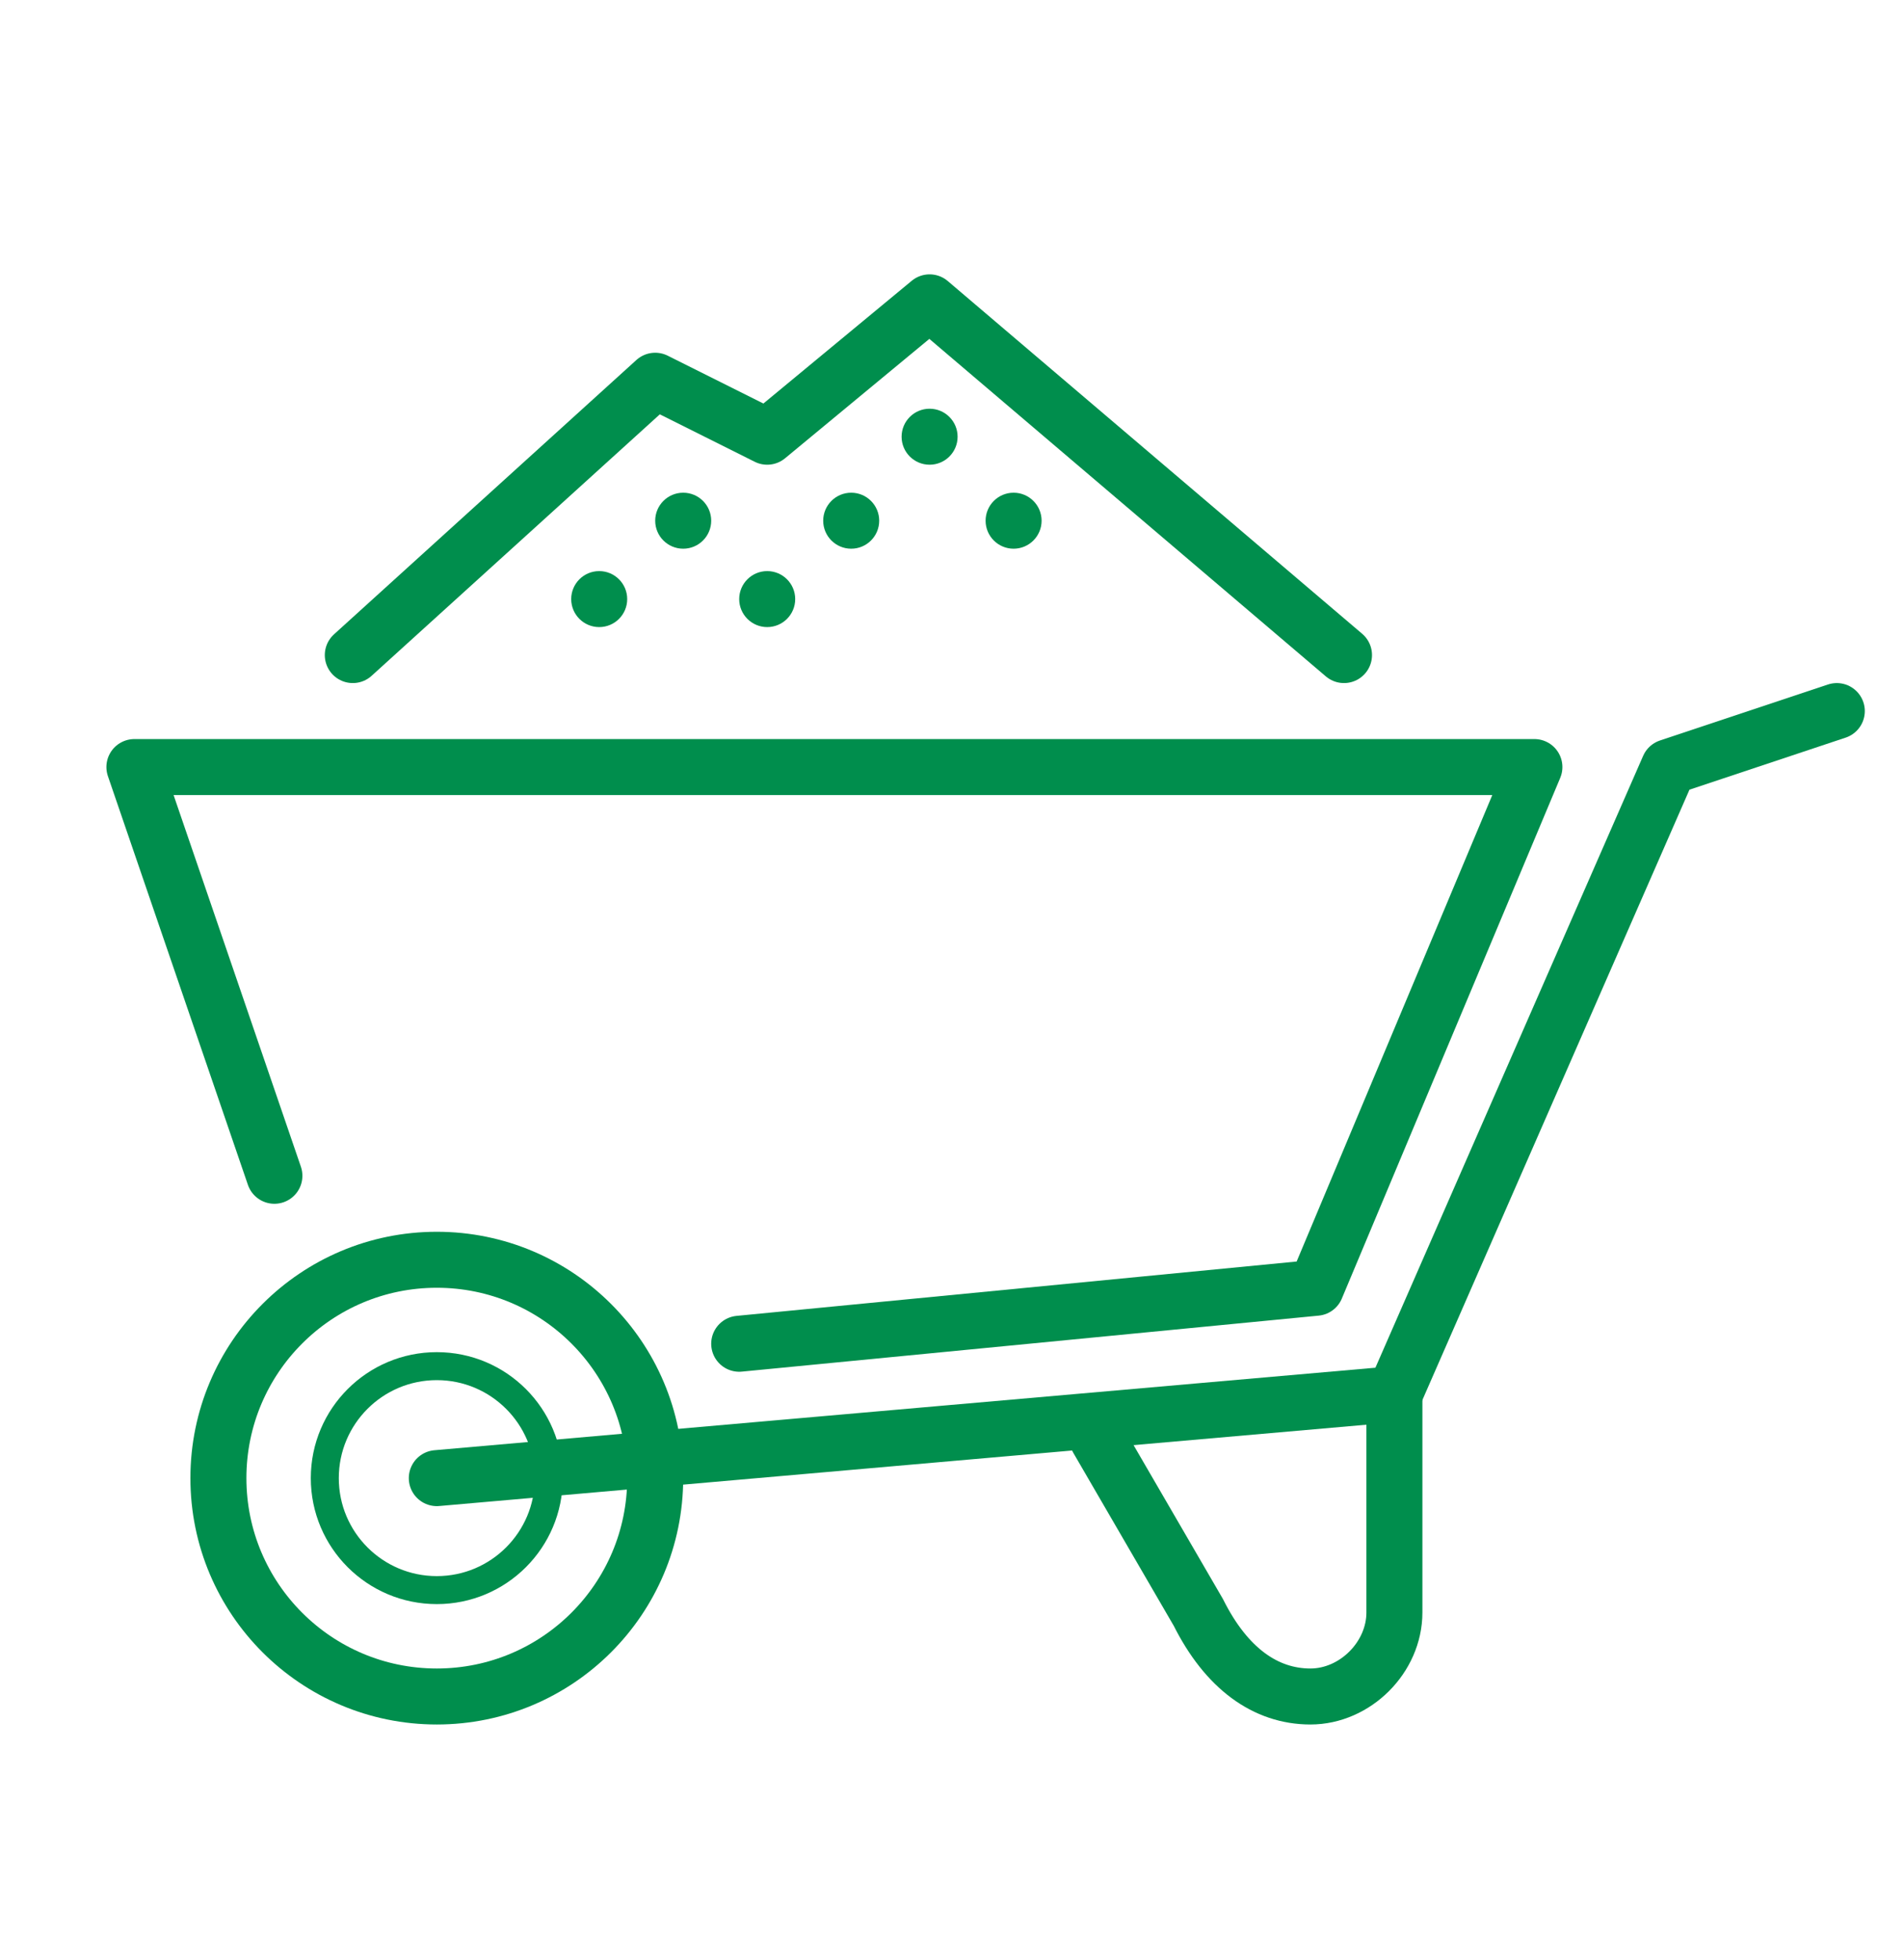
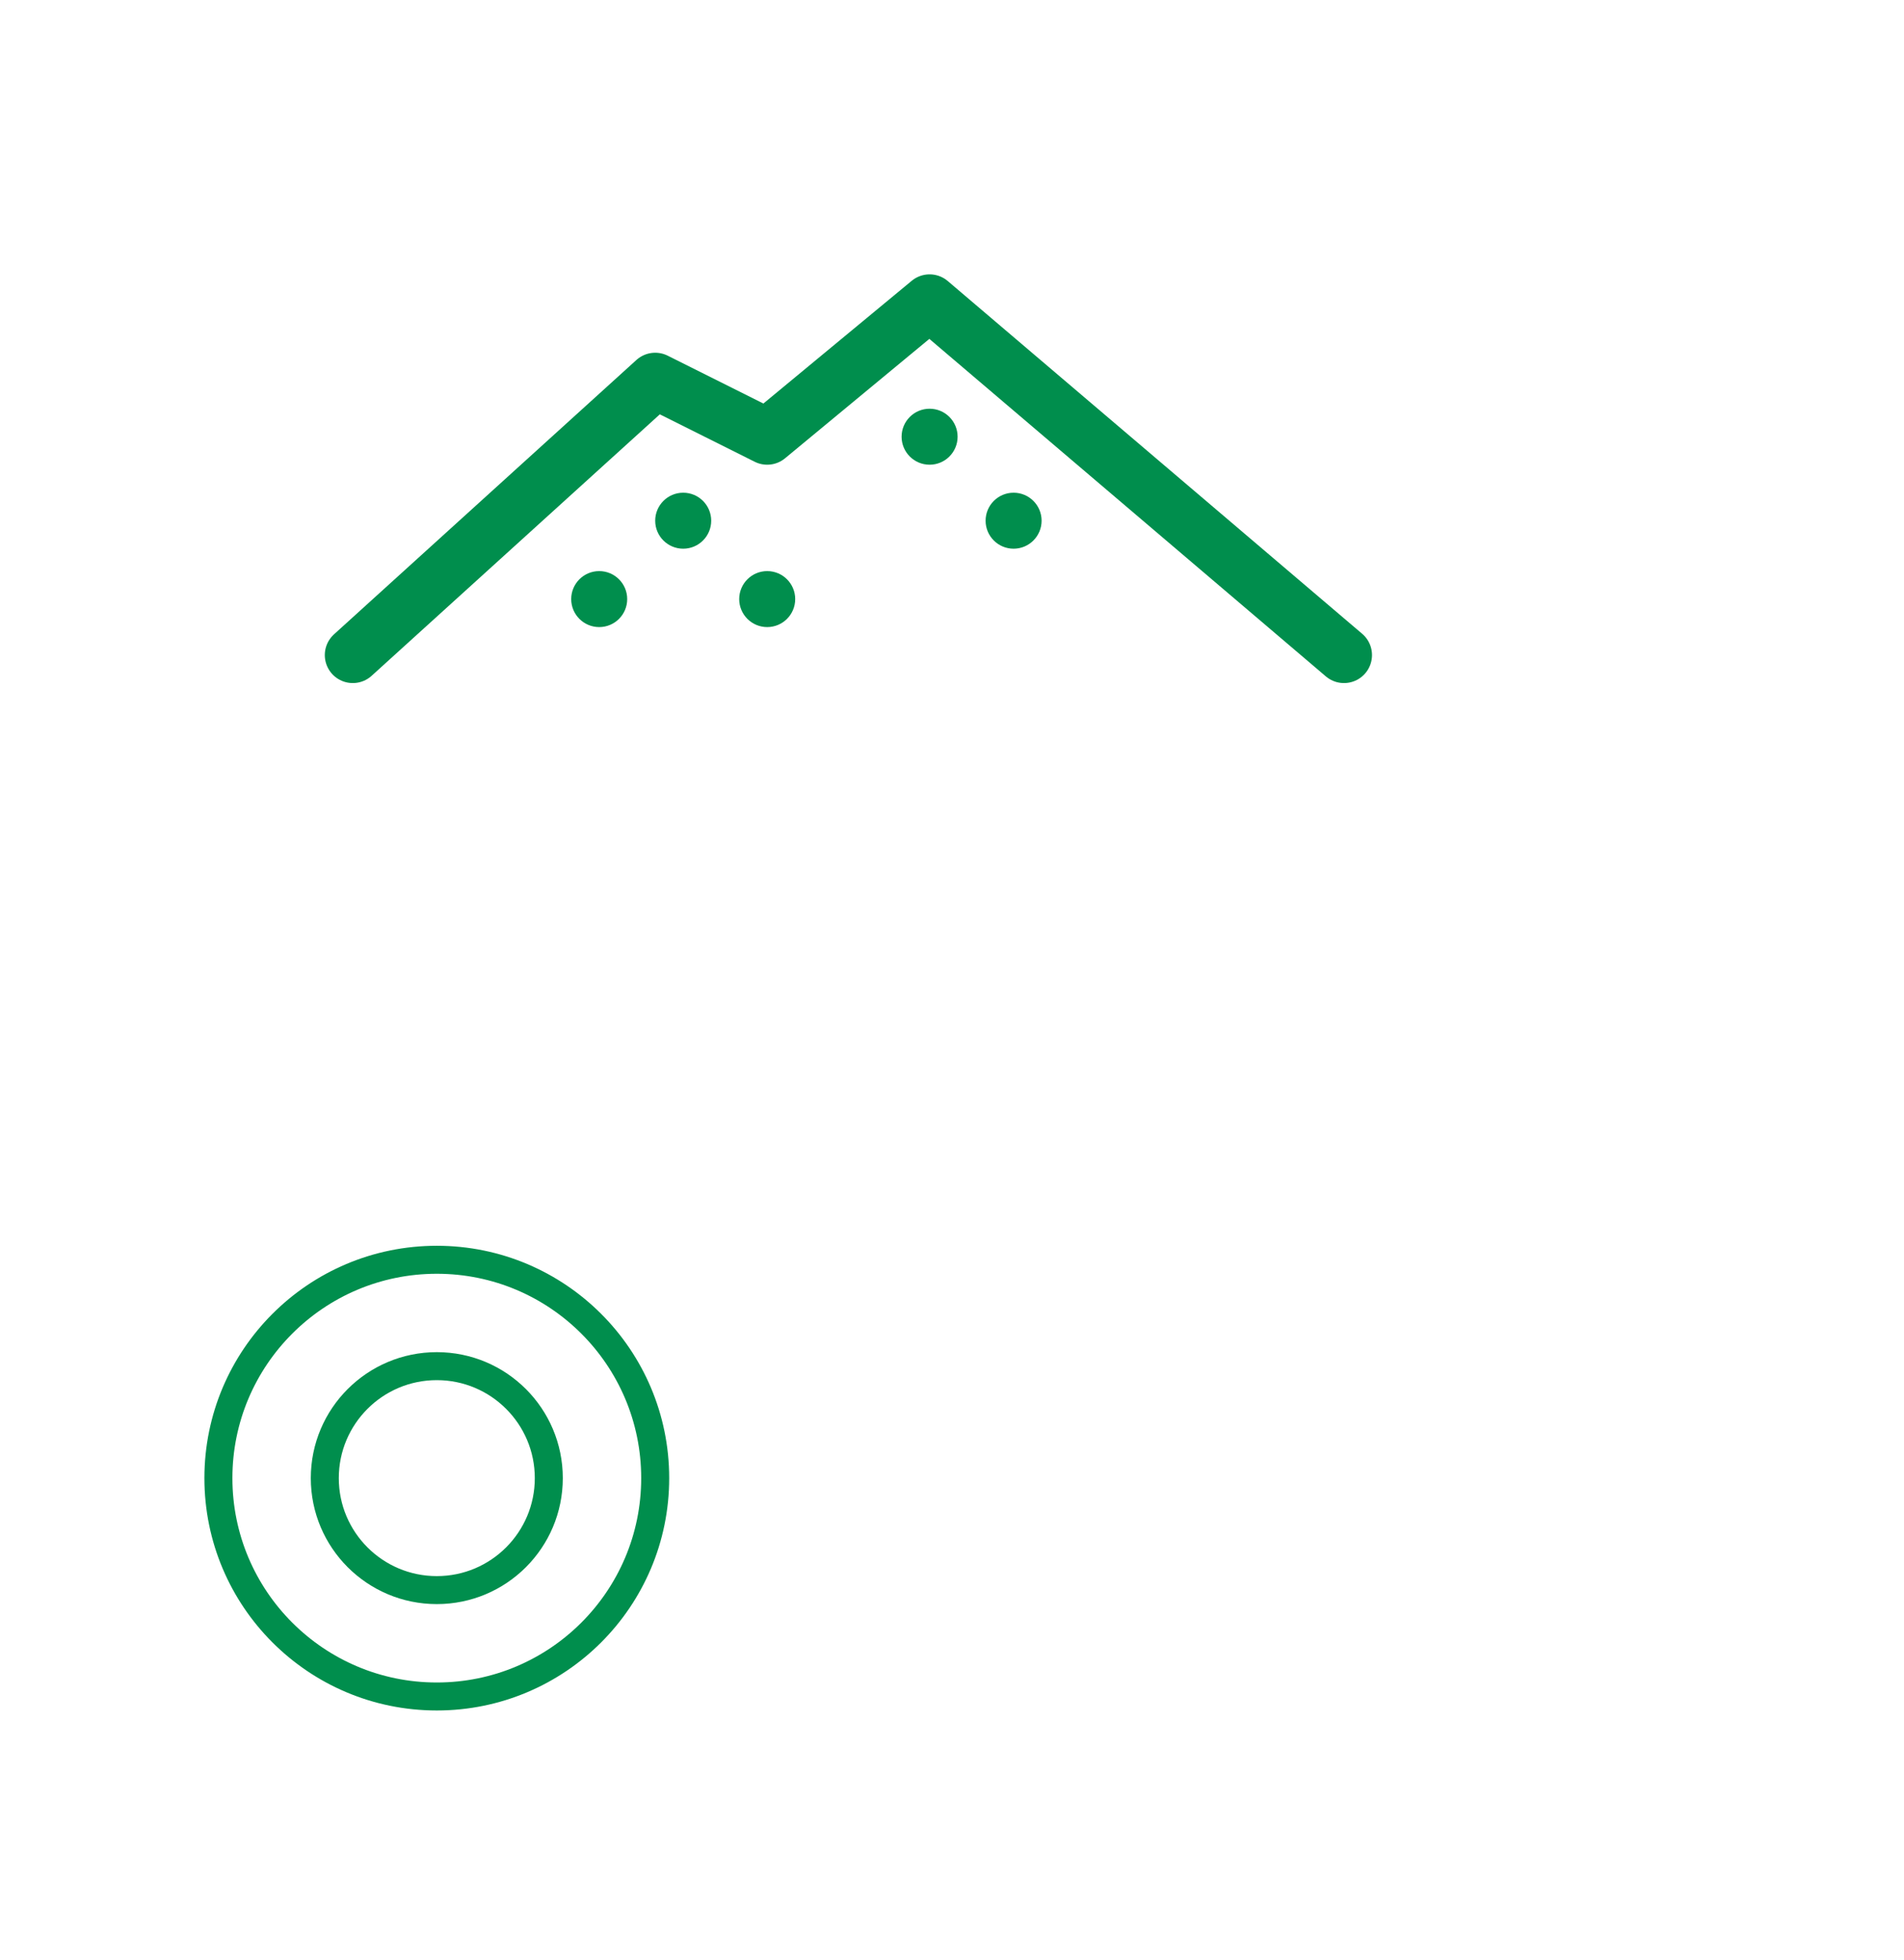
<svg xmlns="http://www.w3.org/2000/svg" id="Ebene_1" data-name="Ebene 1" version="1.1" viewBox="0 0 34 35">
  <defs>
    <style>
      .cls-1, .cls-2 {
        fill: none;
        stroke: #008e4d;
        stroke-linecap: round;
        stroke-linejoin: round;
      }

      .cls-3 {
        fill: #008e4d;
        stroke-width: 0px;
      }

      .cls-2 {
        stroke-width: .5px;
      }
    </style>
  </defs>
  <g id="wheelbarrow">
    <polyline class="cls-1" points="6.3 11.7 11.7 6.8 13.7 7.8 16.6 5.4 24 11.7" />
-     <polyline class="cls-1" points="4.9 21 2.4 13.7 27.4 13.7 23.5 23 13.2 24" />
    <circle class="cls-2" cx="7.8" cy="26.4" r="3.9" />
-     <circle class="cls-1" cx="7.8" cy="26.4" r="3.9" />
    <circle class="cls-2" cx="7.8" cy="26.4" r="2" />
-     <path class="cls-1" d="M24.9,24.9v3.9c0,.8-.7,1.5-1.5,1.5s-1.5-.5-2-1.5l-1.8-3.1" />
    <circle class="cls-3" cx="10.7" cy="10.7" r=".5" />
    <circle class="cls-3" cx="13.7" cy="10.7" r=".5" />
    <circle class="cls-3" cx="12.2" cy="9.3" r=".5" />
-     <circle class="cls-3" cx="15.2" cy="9.3" r=".5" />
    <circle class="cls-3" cx="18.1" cy="9.3" r=".5" />
    <circle class="cls-3" cx="16.6" cy="7.8" r=".5" />
-     <polyline class="cls-1" points="7.8 26.4 24.9 24.9 29.8 13.7 32.8 12.7" />
  </g>
</svg>